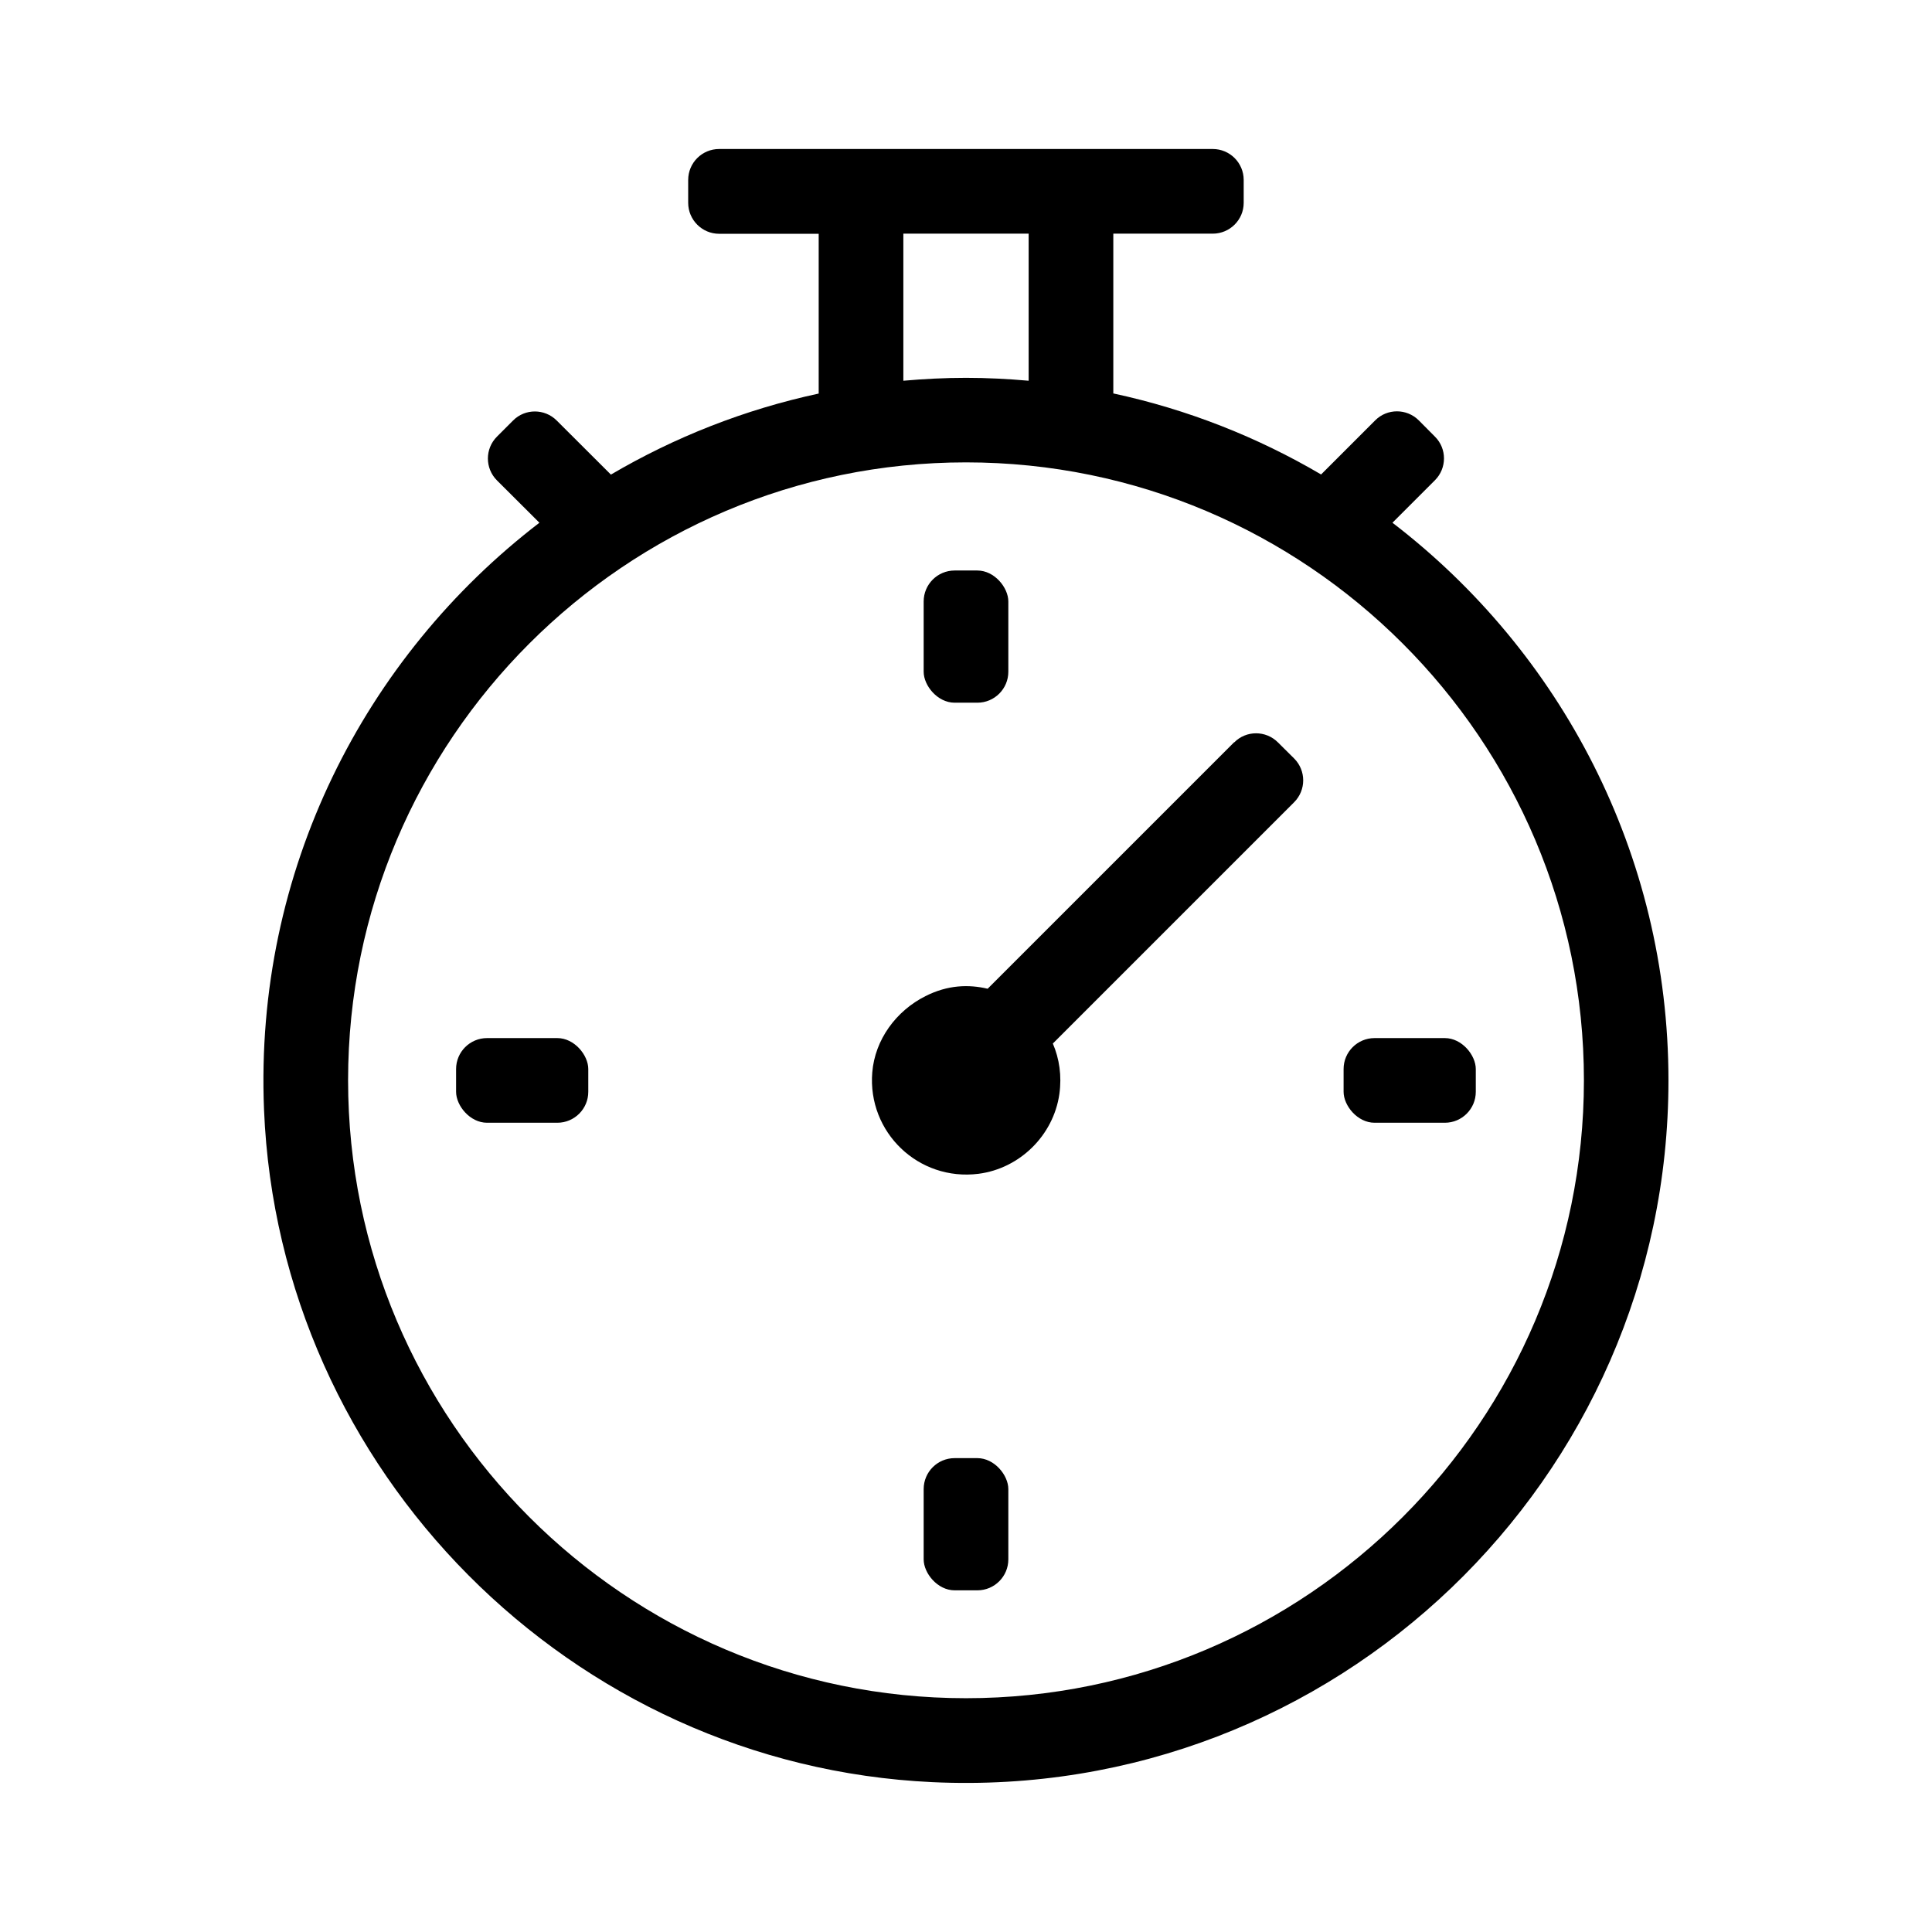
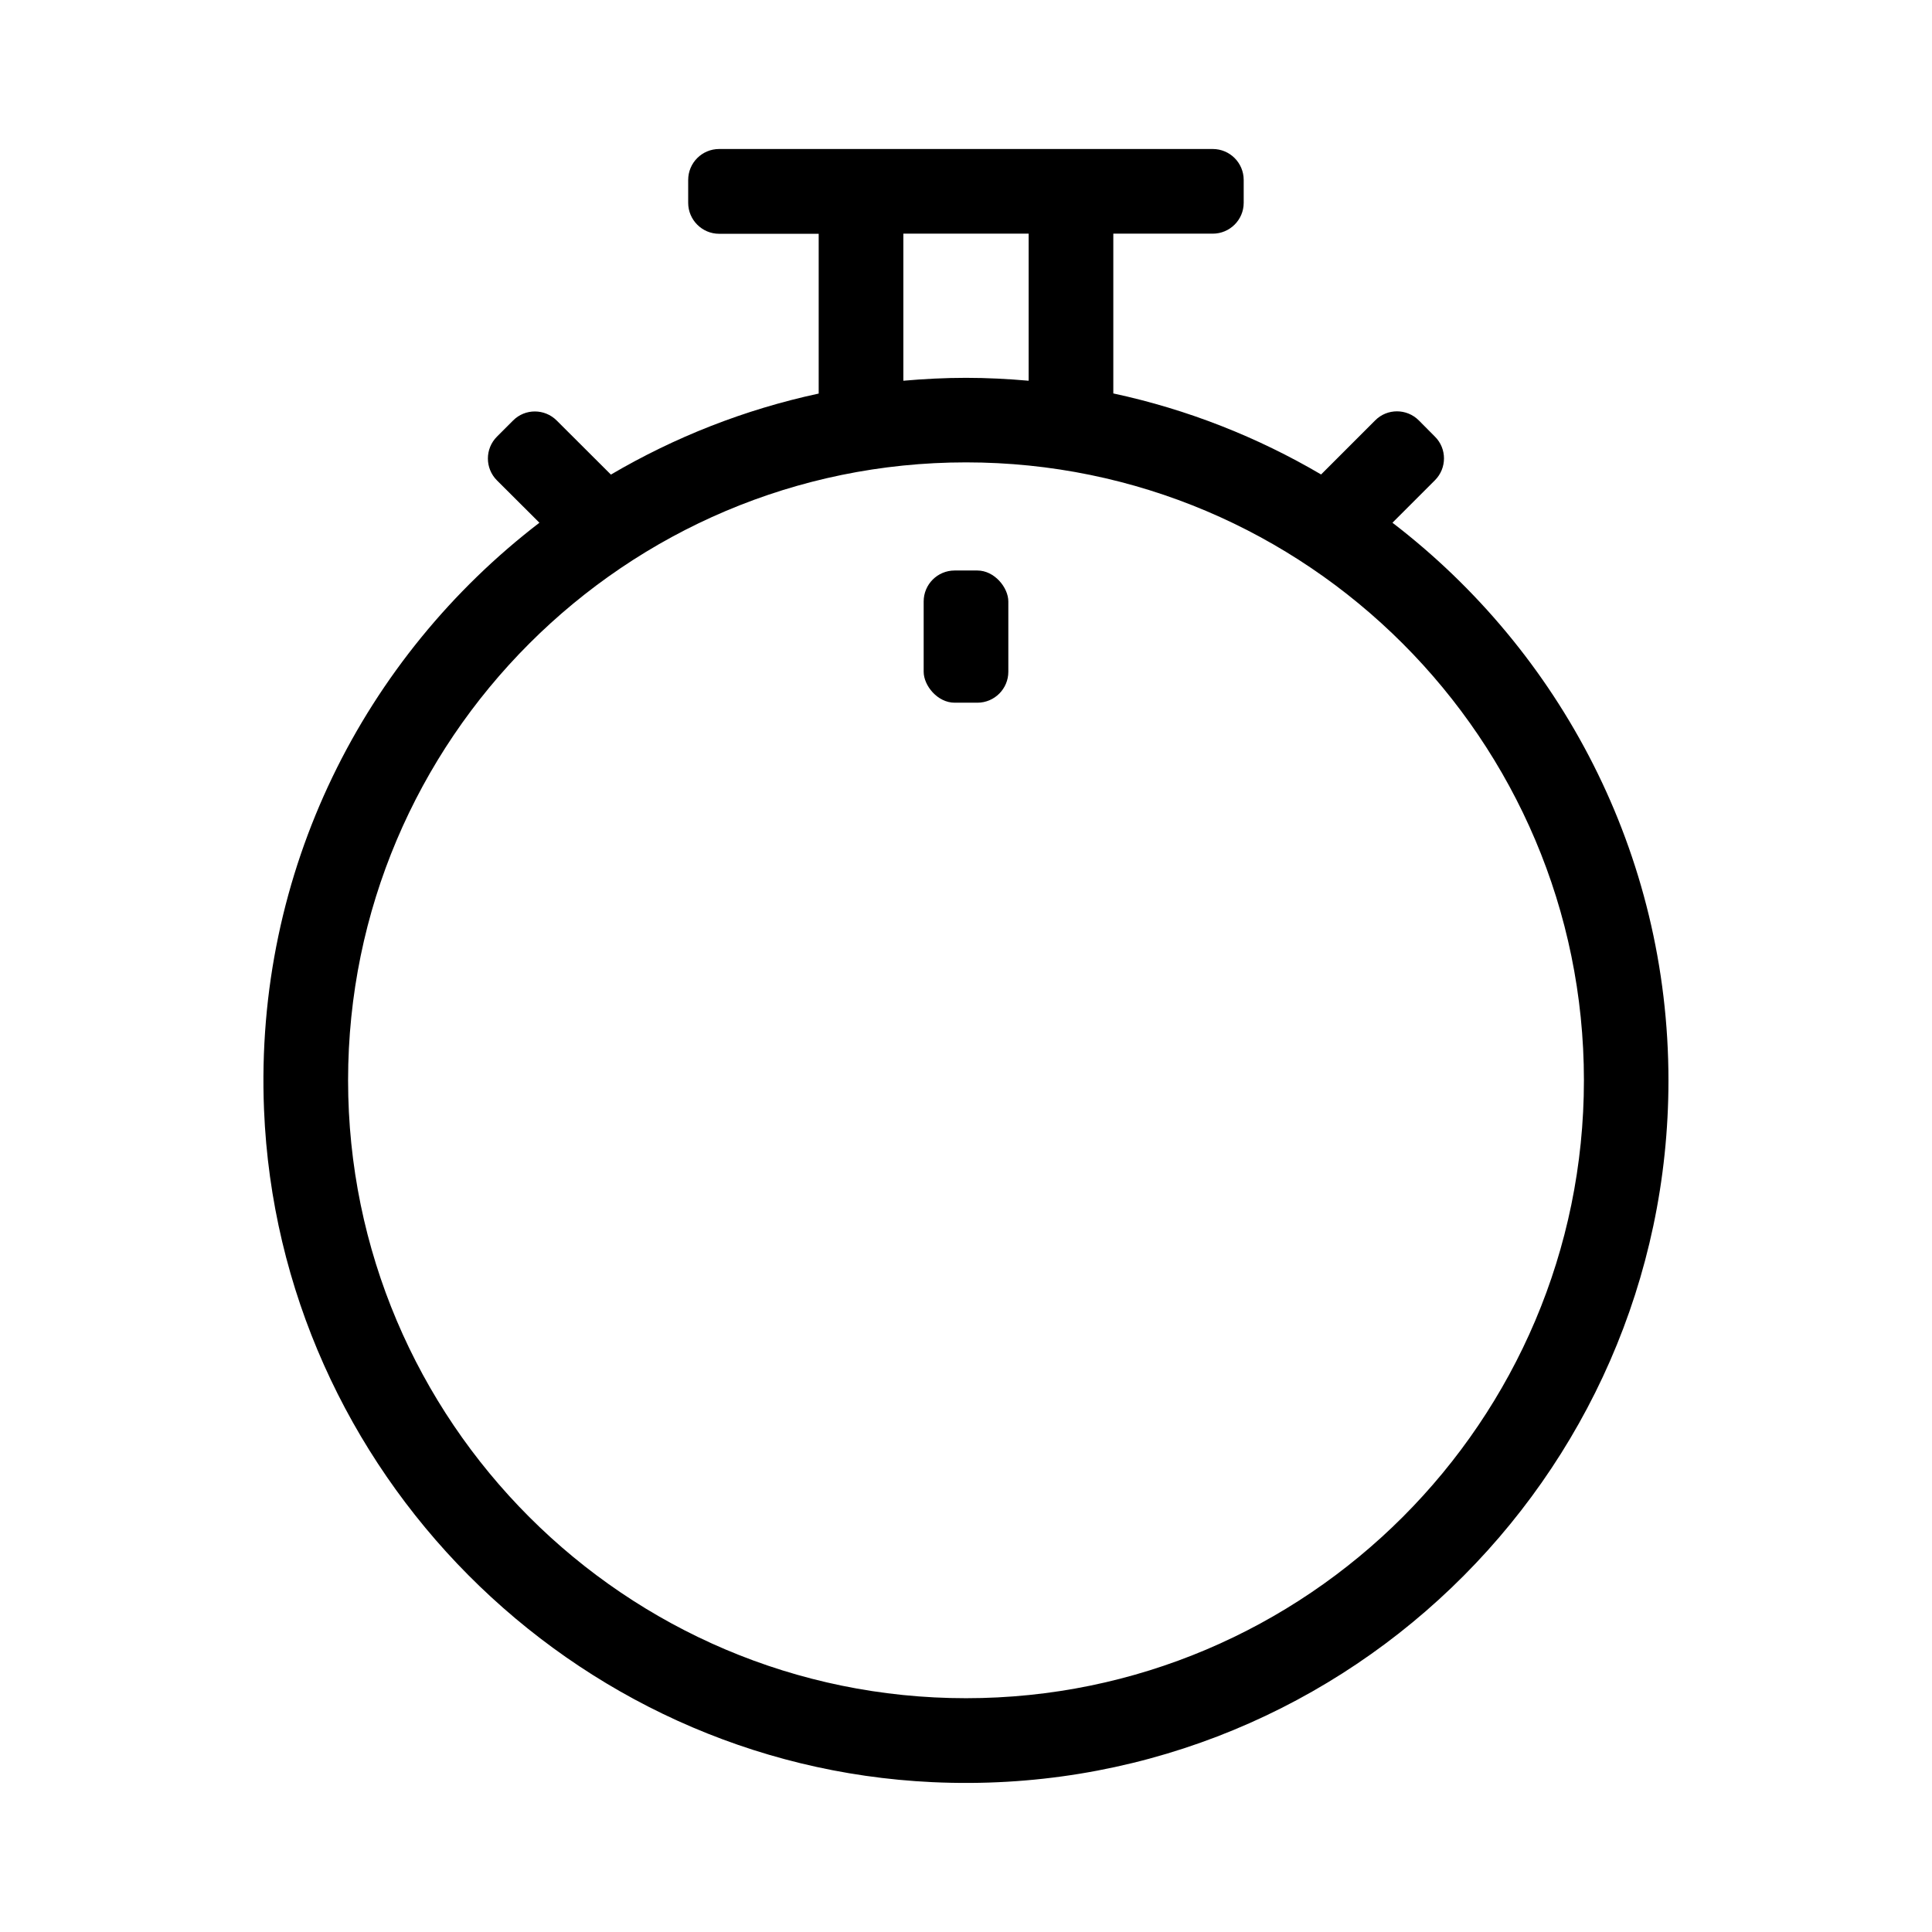
<svg xmlns="http://www.w3.org/2000/svg" id="Expanded" viewBox="0 0 159.74 159.74">
  <path d="M115.14,43.21l3.5-3.5c1-1,1-2.62,0-3.61l-1.33-1.34c-1-1-2.62-1-3.61,0l-4.47,4.47c-5.26-3.09-11.04-5.38-17.18-6.7v-13.21h8.22c1.41,0,2.56-1.14,2.56-2.55v-1.89c0-1.41-1.14-2.56-2.56-2.56H59.46c-1.41,0-2.56,1.14-2.56,2.56v1.89c0,1.41,1.15,2.56,2.56,2.56h8.23v13.21c-6.14,1.32-11.92,3.61-17.18,6.7l-4.48-4.47c-1-1-2.62-1-3.61,0l-1.33,1.33c-1,1-1,2.62,0,3.62l3.51,3.5c-14.45,11.08-23.58,28.78-22.77,48.53,1.22,29.87,25.4,54.21,55.26,55.6,33.29,1.56,60.86-25.07,60.86-58.02,0-18.77-8.96-35.49-22.82-46.11Zm-40.45-23.89h10.36v12.16c-1.71-.15-3.43-.24-5.18-.24s-3.47,.09-5.18,.24v-12.16Zm5.18,121.09c-28.17,0-51.09-22.92-51.09-51.09s22.92-51.09,51.09-51.09,51.09,22.92,51.09,51.09-22.92,51.09-51.09,51.09Z" />
  <rect x="76.37" y="47.17" width="7" height="10.93" rx="2.56" ry="2.56" />
-   <rect x="76.37" y="120.56" width="7" height="10.93" rx="2.56" ry="2.56" />
-   <rect x="37.71" y="85.83" width="10.93" height="7" rx="2.56" ry="2.56" />
-   <rect x="111.09" y="85.83" width="10.93" height="7" rx="2.56" ry="2.56" />
-   <path d="M102.04,61.37l-20.38,20.38c-1.57-.37-3.3-.32-5.14,.61-2.43,1.22-4.18,3.6-4.4,6.31-.4,4.94,3.81,9.01,8.79,8.38,3.41-.44,6.19-3.18,6.68-6.59,.21-1.5,0-2.93-.54-4.18l19.95-19.95c1-1,1-2.62,0-3.62l-1.34-1.33c-1-1-2.62-1-3.61,0Z" />
</svg>